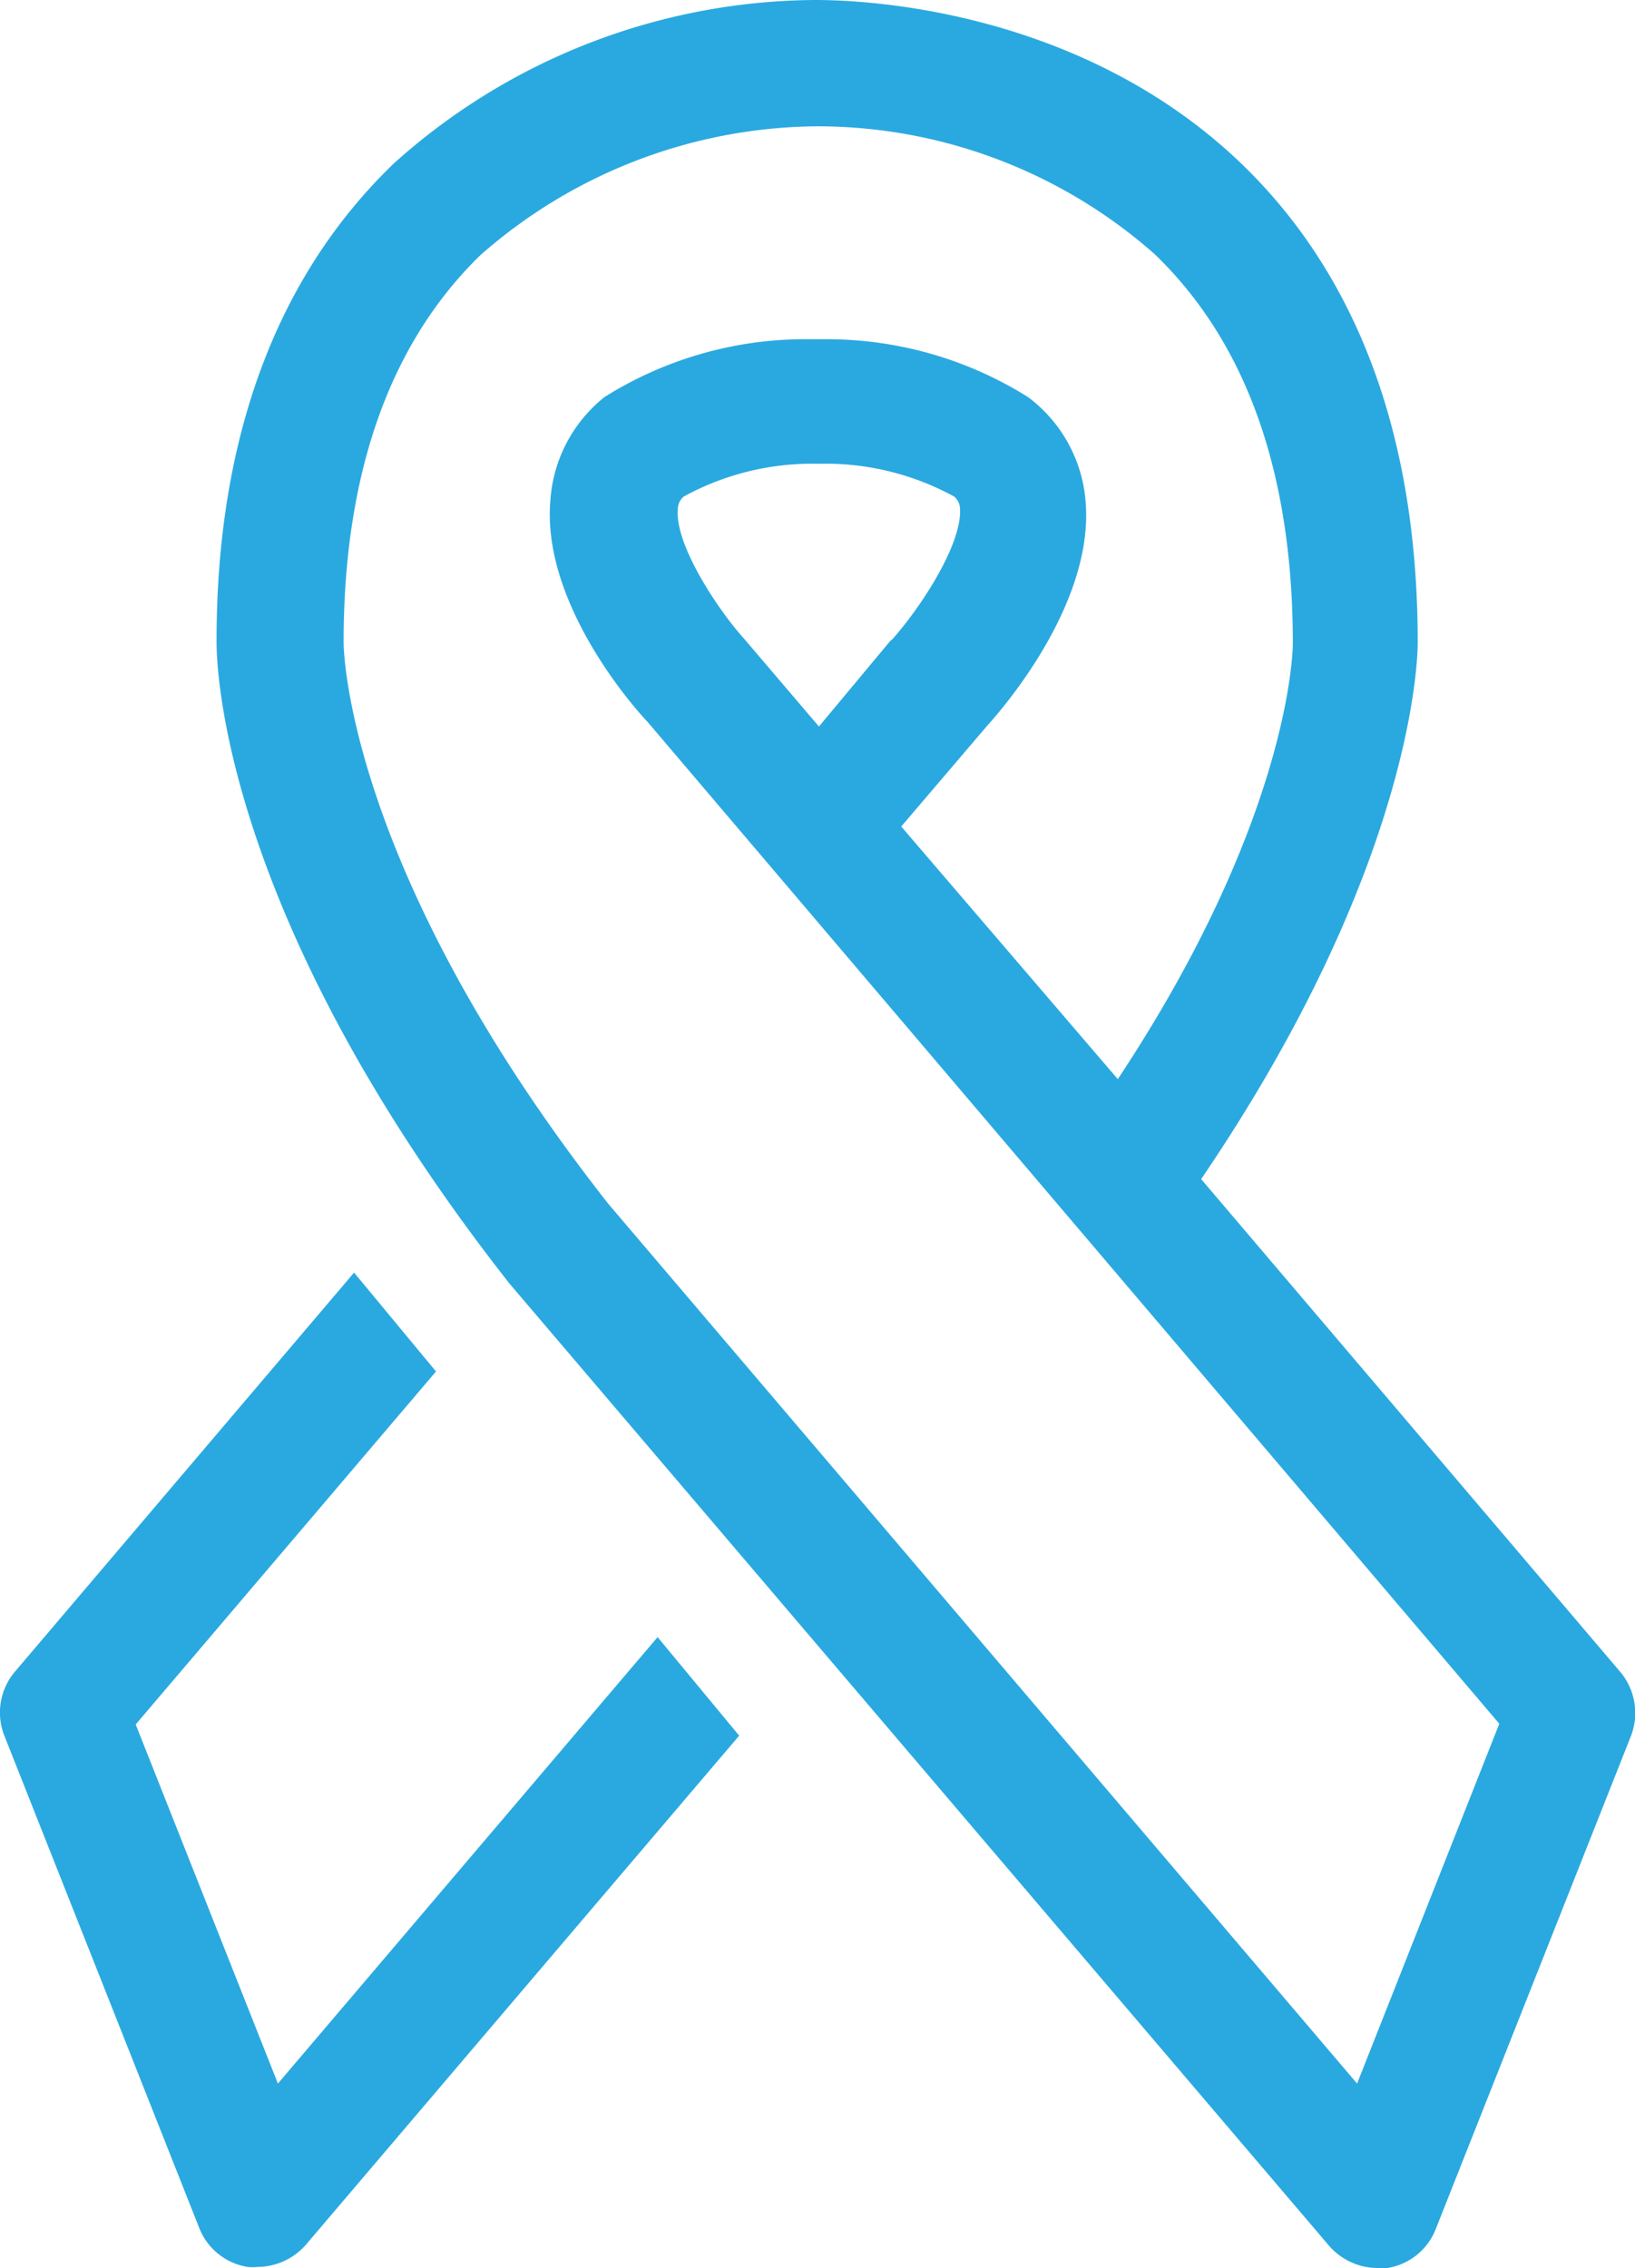
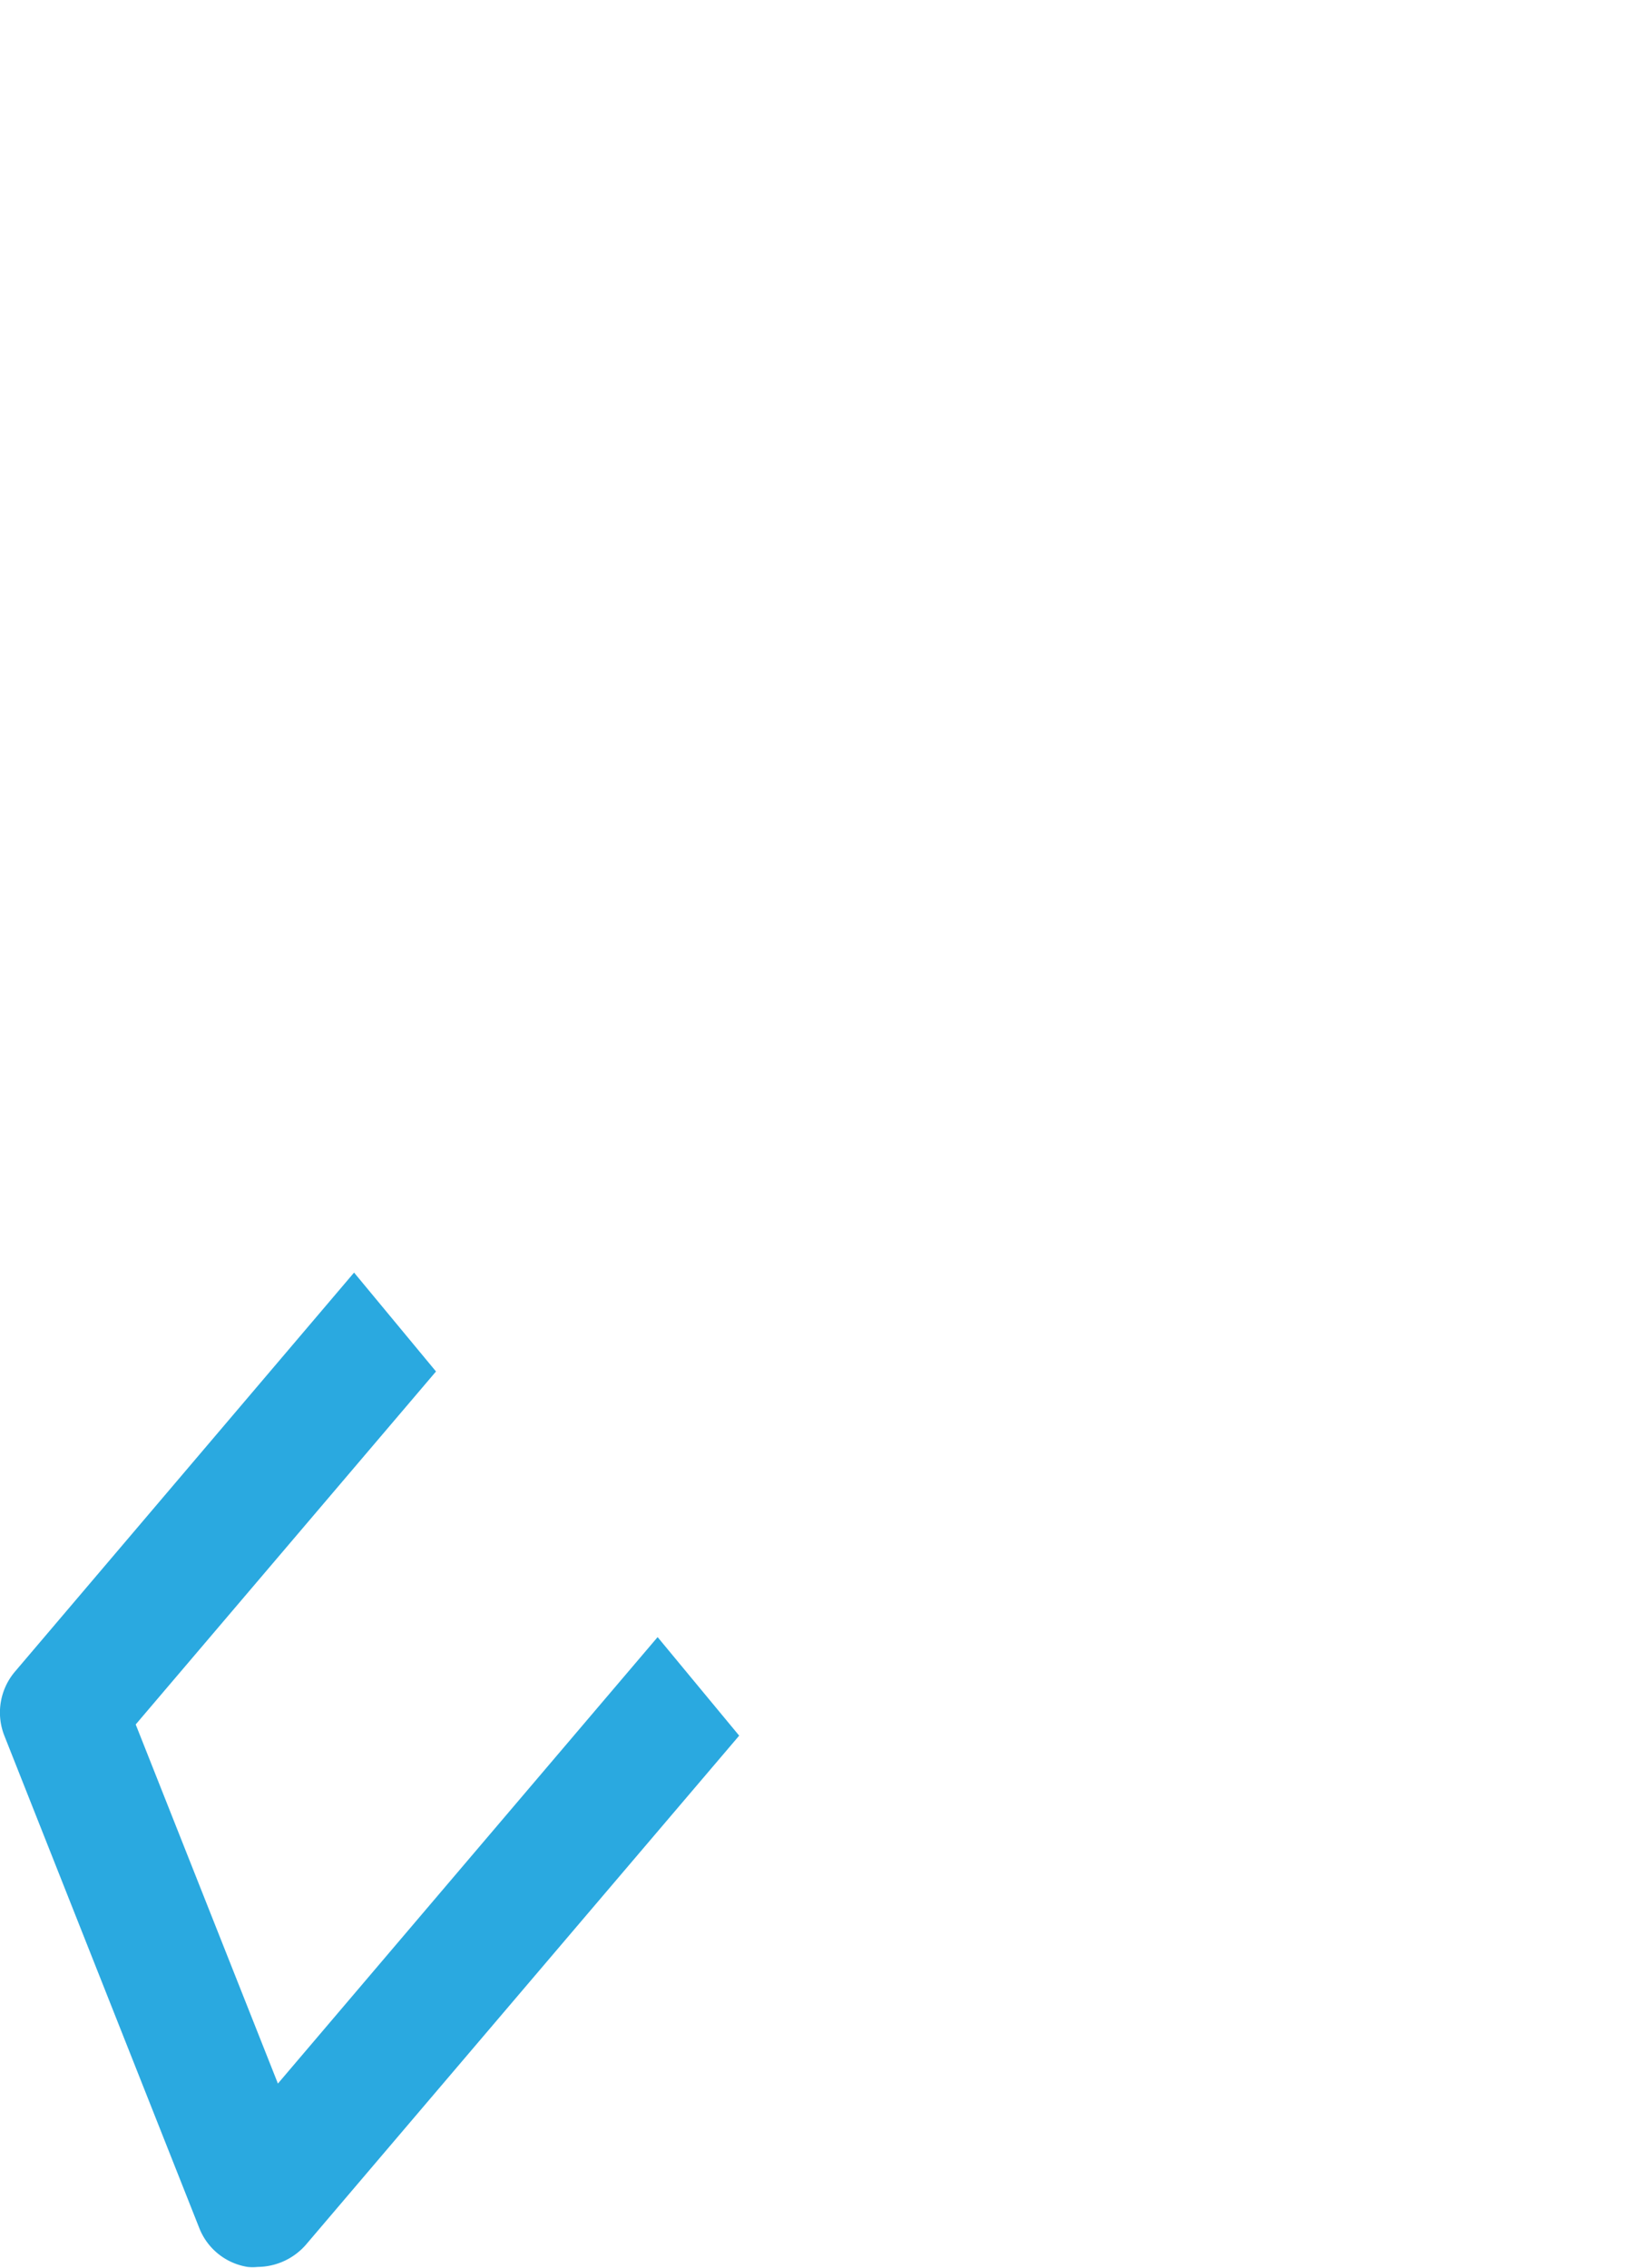
<svg xmlns="http://www.w3.org/2000/svg" viewBox="0 0 45.3 62.84">
  <defs>
    <style>.cls-1{fill:#2aa9e0;}</style>
  </defs>
  <title>Asset 4</title>
  <g id="Layer_2" data-name="Layer 2">
    <g id="Calque_1" data-name="Calque 1">
-       <path class="cls-1" d="M44.88,46.31,33.28,32.67c6-8.83,6-14.65,6-14.87,0-5.68-1.65-10.15-4.89-13.27C29.67,0,23.28,0,22.55,0A17.6,17.6,0,0,0,10.91,4.53C7.67,7.65,6,12.12,6,17.75c0,.29-.1,7.35,8.12,17.82L36.82,62.22a1.79,1.79,0,0,0,1.34.62,1.33,1.33,0,0,0,.28,0,1.73,1.73,0,0,0,1.34-1.08l5.4-13.64A1.77,1.77,0,0,0,44.88,46.31ZM37.6,57.73,16.85,33.35c-7.3-9.3-7.33-15.46-7.33-15.55,0-4.68,1.28-8.29,3.79-10.73A14.26,14.26,0,0,1,22.6,3.5h.11A14.11,14.11,0,0,1,32,7.05c2.53,2.44,3.82,6.05,3.82,10.78,0,.05,0,4.75-4.85,12.07l-6-7,2.38-2.79c.49-.54,2.95-3.41,2.73-6.19A4,4,0,0,0,28.48,11a10.49,10.49,0,0,0-5.71-1.6h-.24A10.47,10.47,0,0,0,16.75,11a4,4,0,0,0-1.5,2.85C15,16.65,17.48,19.52,17.94,20l23.6,27.76Zm-12.91-40-2,2.4-2.08-2.44c-.68-.75-1.91-2.57-1.83-3.57a.47.47,0,0,1,.16-.36,7.42,7.42,0,0,1,3.75-.91,7.42,7.42,0,0,1,3.75.91.47.47,0,0,1,.16.36C26.64,15.1,25.51,16.84,24.69,17.75Z" />
      <path class="cls-1" d="M7.7,57.73,3.76,47.78,12.08,38,9.81,35.26.42,46.31a1.75,1.75,0,0,0-.3,1.78l5.4,13.64a1.73,1.73,0,0,0,1.34,1.08,1.33,1.33,0,0,0,.28,0,1.79,1.79,0,0,0,1.34-.62l12-14.1-2.26-2.73Z" />
    </g>
  </g>
</svg>